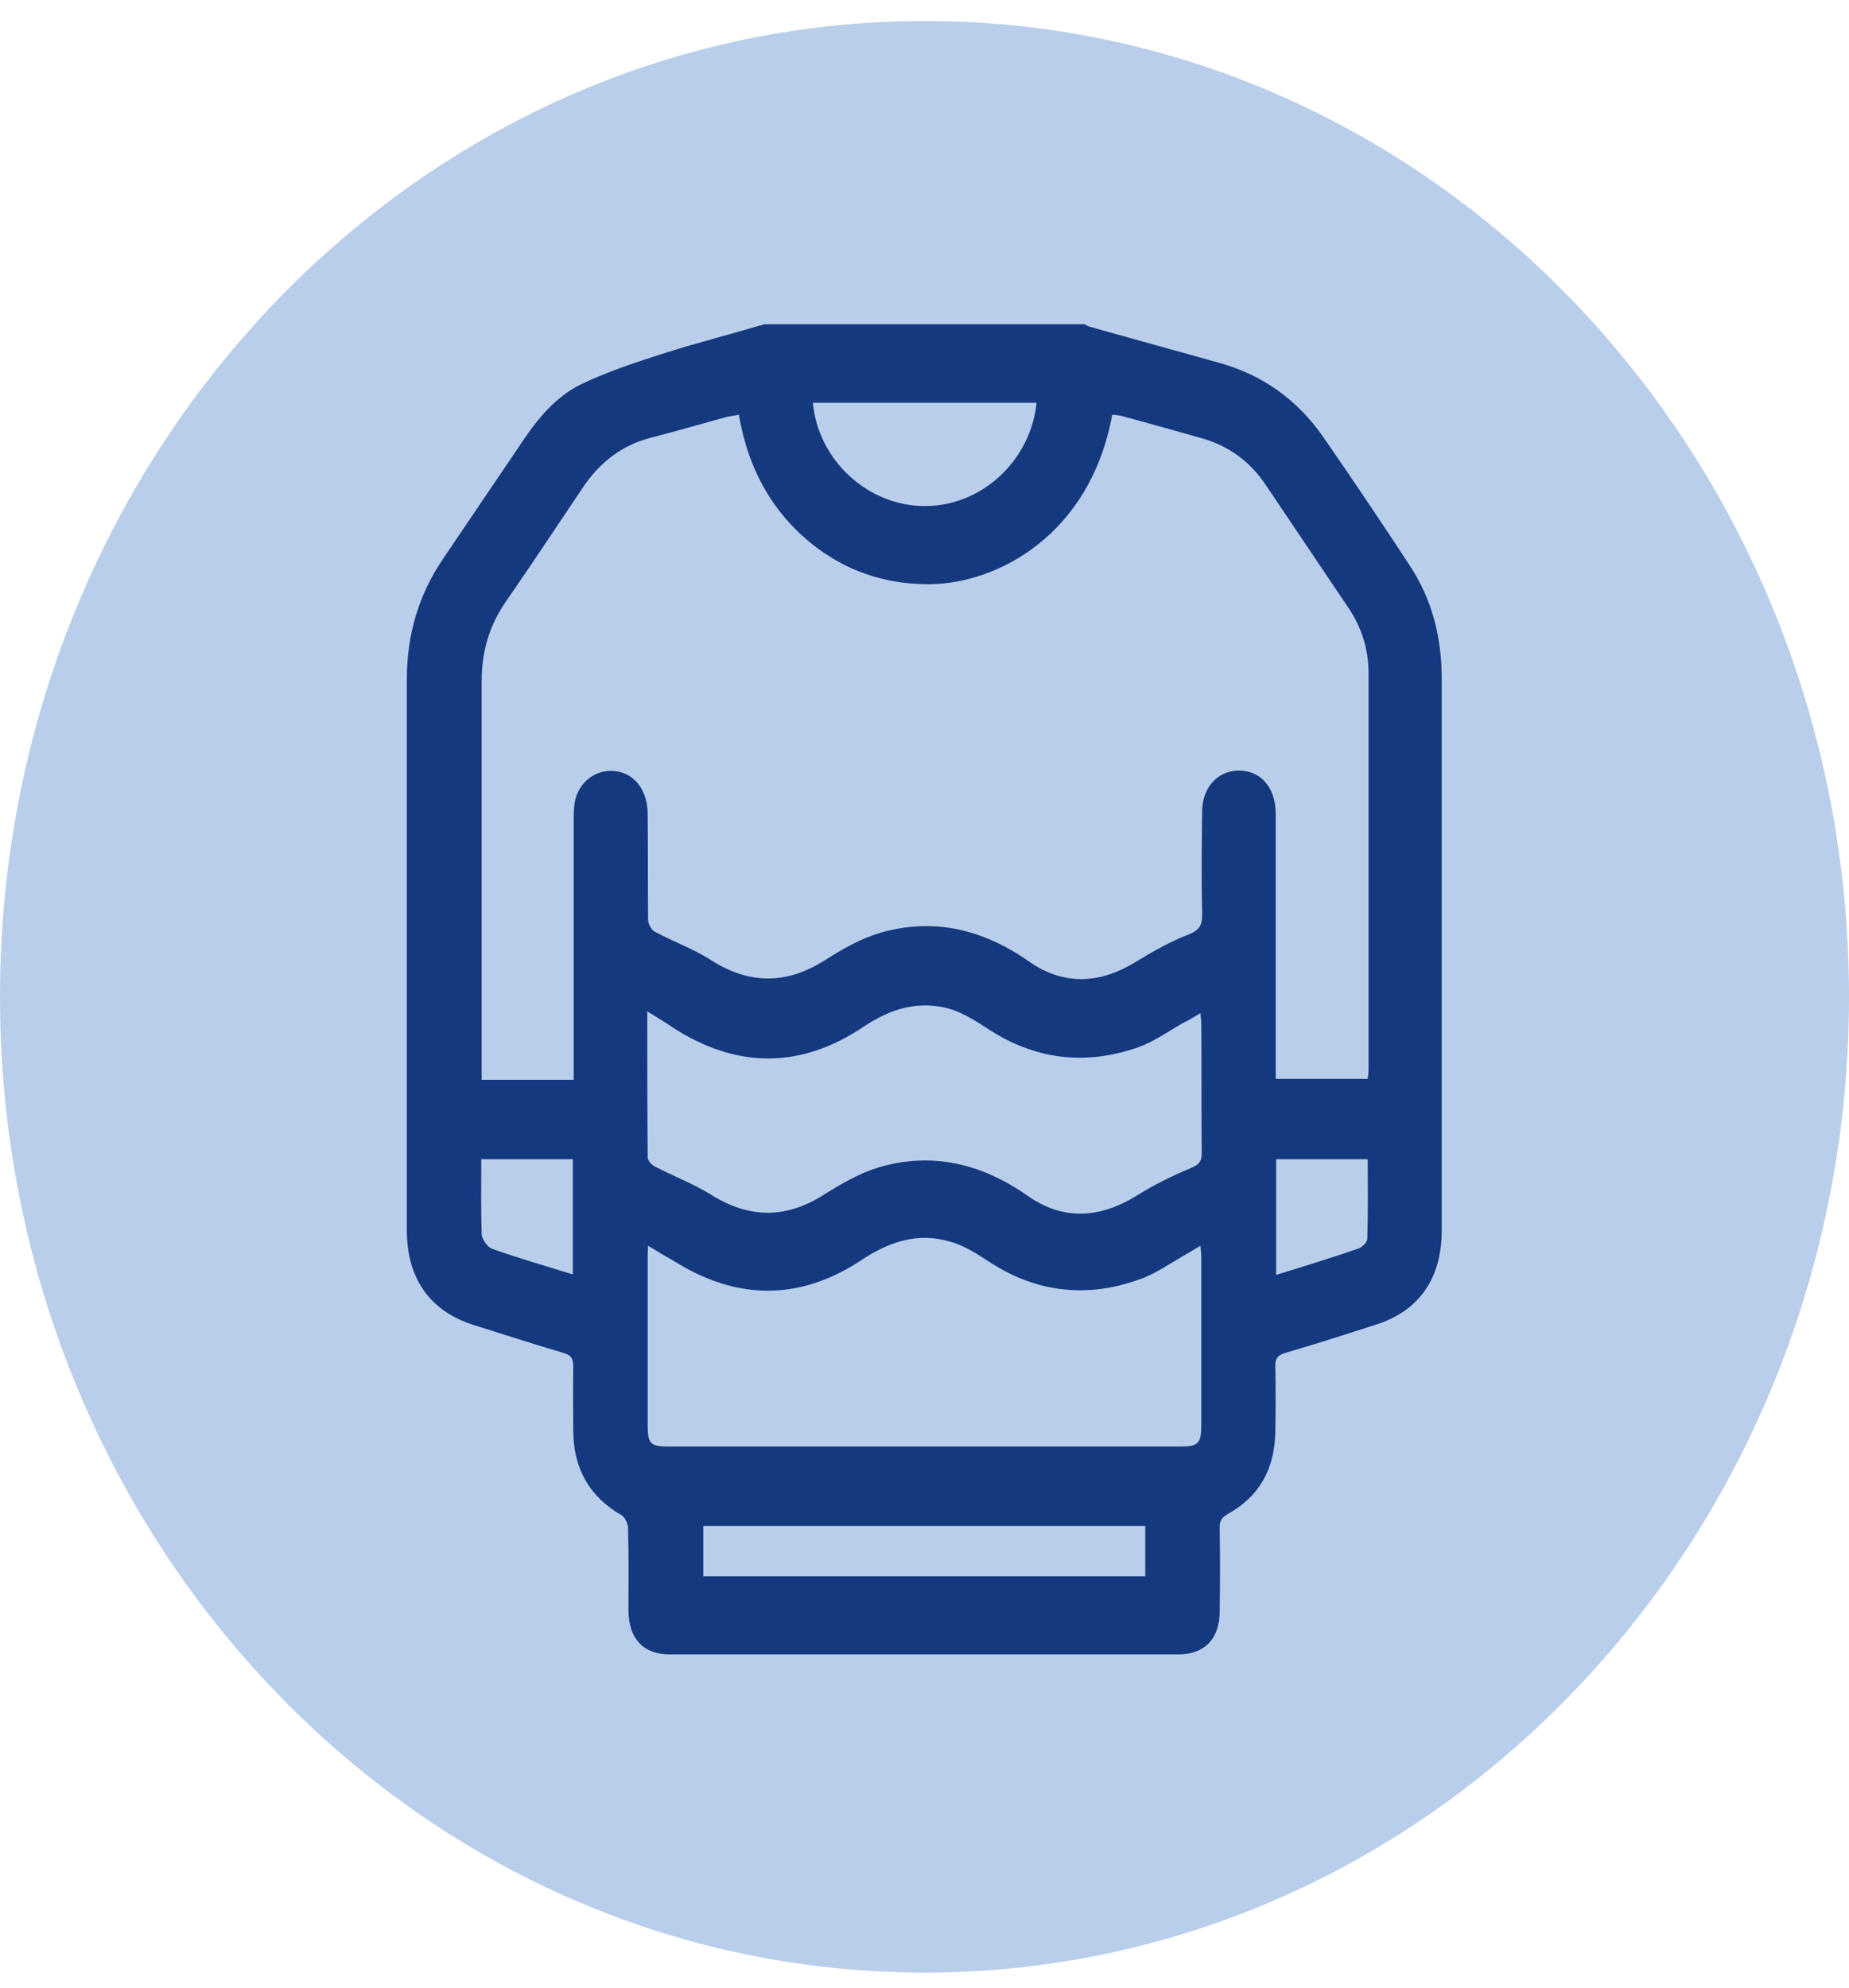
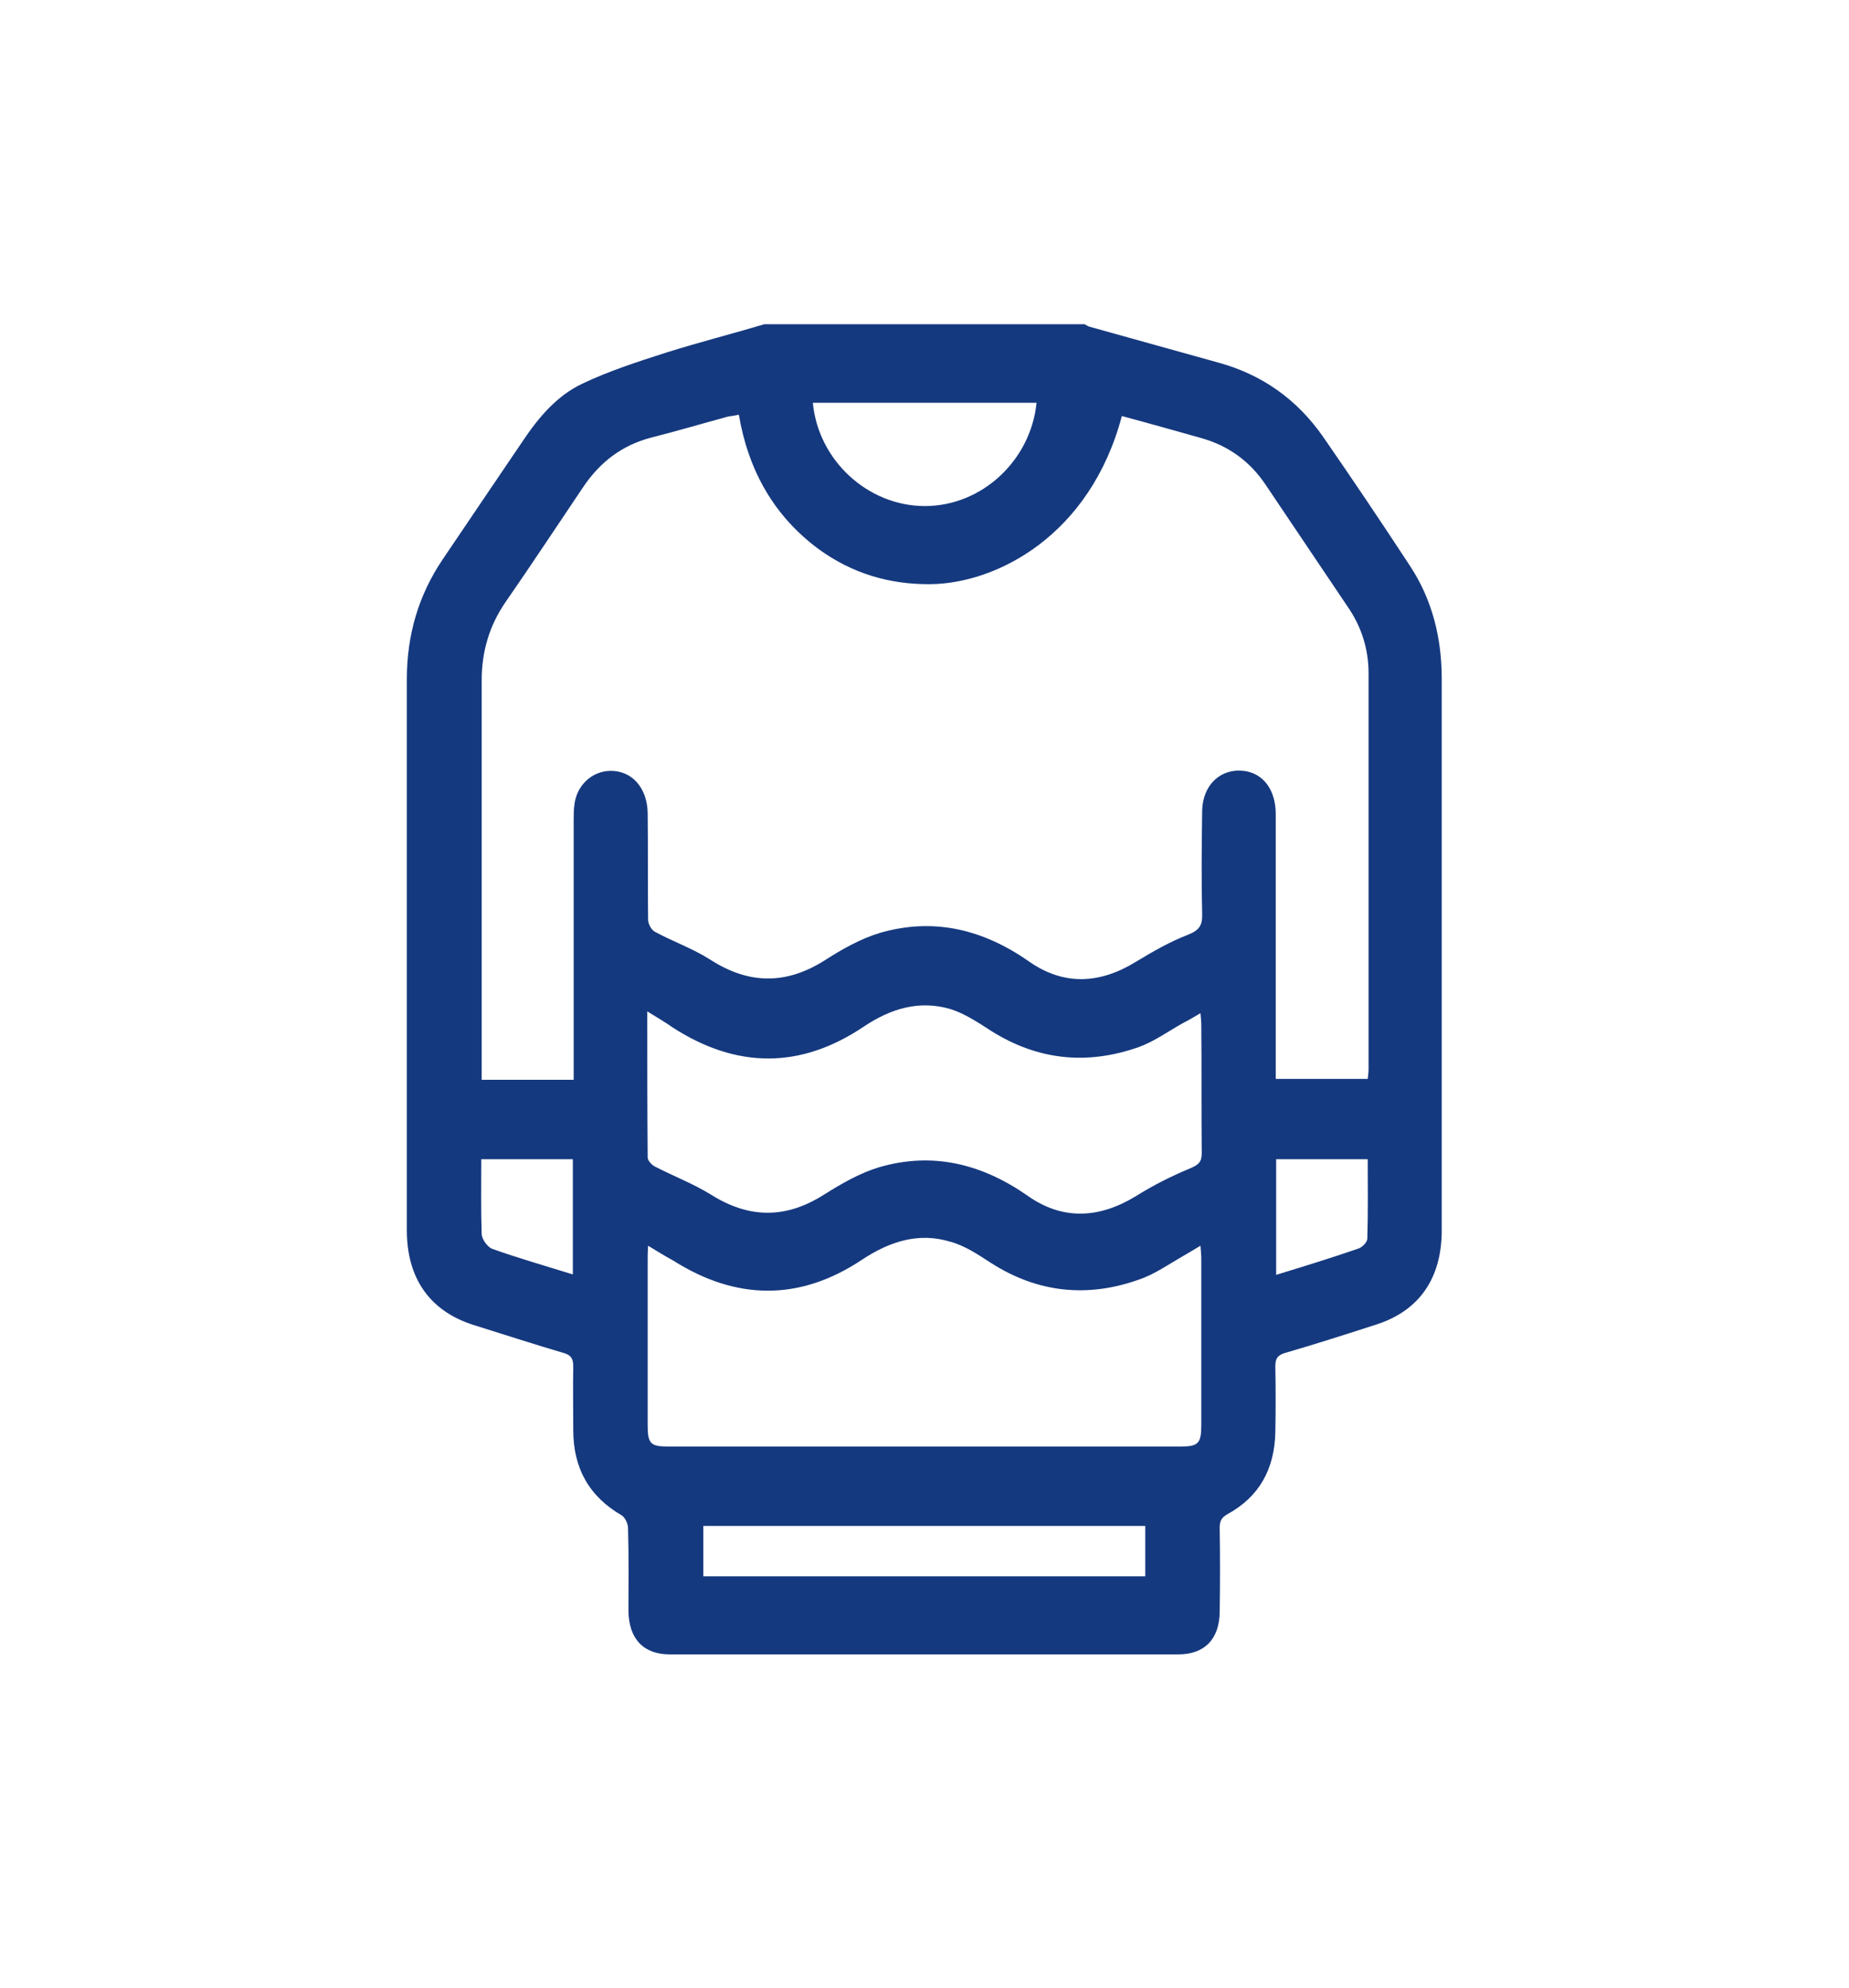
<svg xmlns="http://www.w3.org/2000/svg" width="80" height="86" viewBox="0 0 80 86" fill="none">
-   <path d="M80 43.13C80 66.445 62.09 85.349 40 85.349C17.91 85.349 0 66.445 0 43.13C0 19.814 17.91 0.91 40 0.91C62.09 0.891 80 19.795 80 43.13Z" fill="#B9CEEA" />
-   <path fill-rule="evenodd" clip-rule="evenodd" d="M33.071 14.029C37.684 14.029 42.316 14.029 46.929 14.029C47.001 14.067 47.074 14.124 47.164 14.143C49.028 14.659 50.873 15.175 52.718 15.69C54.6 16.206 56.119 17.275 57.259 18.917C58.526 20.75 59.774 22.603 60.986 24.455C61.963 25.925 62.379 27.586 62.379 29.381C62.379 37.325 62.379 45.288 62.379 53.231C62.379 55.313 61.402 56.726 59.52 57.318C58.218 57.738 56.915 58.158 55.595 58.54C55.287 58.635 55.179 58.769 55.179 59.113C55.197 60.067 55.197 61.022 55.179 61.977C55.142 63.581 54.473 64.765 53.116 65.51C52.845 65.662 52.772 65.815 52.772 66.102C52.791 67.305 52.791 68.507 52.772 69.71C52.772 70.913 52.121 71.582 50.981 71.582C43.636 71.582 36.309 71.582 28.982 71.582C27.843 71.582 27.209 70.913 27.191 69.71C27.191 68.507 27.209 67.304 27.173 66.121C27.173 65.93 27.047 65.662 26.902 65.567C25.509 64.765 24.803 63.543 24.803 61.881C24.803 60.965 24.785 60.048 24.803 59.132C24.803 58.788 24.713 58.635 24.387 58.54C23.084 58.158 21.8 57.738 20.515 57.337C18.616 56.745 17.603 55.332 17.603 53.231C17.603 45.288 17.603 37.325 17.603 29.381C17.603 27.472 18.109 25.734 19.177 24.168C20.317 22.488 21.456 20.789 22.614 19.089C23.302 18.058 24.098 17.122 25.183 16.607C26.341 16.053 27.589 15.652 28.838 15.251C30.231 14.812 31.66 14.449 33.071 14.029ZM24.821 46.72C24.821 46.472 24.821 46.261 24.821 46.032C24.821 42.538 24.821 39.024 24.821 35.511C24.821 35.263 24.821 35.034 24.857 34.785C24.966 33.964 25.617 33.372 26.395 33.353C27.336 33.334 28.005 34.079 28.023 35.186C28.041 36.714 28.023 38.261 28.041 39.788C28.041 39.979 28.186 40.247 28.349 40.323C29.127 40.743 29.995 41.049 30.737 41.526C32.401 42.595 34.012 42.614 35.694 41.545C36.436 41.068 37.25 40.609 38.082 40.361C40.398 39.693 42.533 40.208 44.523 41.602C46.024 42.653 47.58 42.576 49.136 41.621C49.86 41.182 50.62 40.743 51.416 40.438C51.886 40.247 52.031 40.036 52.013 39.54C51.976 38.051 51.995 36.58 52.013 35.091C52.031 33.964 52.809 33.239 53.804 33.353C54.654 33.449 55.197 34.174 55.197 35.224C55.197 38.814 55.197 42.423 55.197 46.013C55.197 46.242 55.197 46.453 55.197 46.682C56.572 46.682 57.856 46.682 59.177 46.682C59.195 46.529 59.213 46.395 59.213 46.281C59.213 40.552 59.213 34.843 59.213 29.133C59.213 28.083 58.905 27.109 58.308 26.25C57.132 24.493 55.938 22.736 54.763 20.98C54.075 19.948 53.134 19.28 51.976 18.955C50.819 18.631 49.679 18.306 48.539 18.001C48.412 17.962 48.268 17.962 48.123 17.943C47.164 23.175 43.13 25.238 40.271 25.276C38.498 25.295 36.87 24.818 35.405 23.748C33.505 22.335 32.383 20.387 31.967 17.943C31.786 17.982 31.66 18.001 31.515 18.02C30.393 18.325 29.29 18.65 28.168 18.936C26.92 19.261 25.961 19.986 25.219 21.094C24.098 22.755 22.994 24.436 21.854 26.078C21.167 27.09 20.841 28.198 20.841 29.439C20.841 34.995 20.841 40.533 20.841 46.09C20.841 46.281 20.841 46.491 20.841 46.72C22.162 46.72 23.446 46.72 24.821 46.72ZM28.041 53.9C28.023 54.186 28.023 54.32 28.023 54.472C28.023 56.879 28.023 59.265 28.023 61.671C28.023 62.473 28.15 62.588 28.928 62.588C36.309 62.588 43.691 62.588 51.072 62.588C51.85 62.588 51.976 62.454 51.976 61.652C51.976 59.246 51.976 56.859 51.976 54.453C51.976 54.301 51.958 54.129 51.94 53.9C51.651 54.072 51.434 54.205 51.199 54.339C50.565 54.702 49.95 55.141 49.263 55.37C47.056 56.153 44.903 55.943 42.876 54.644C42.316 54.282 41.755 53.9 41.122 53.728C39.747 53.308 38.498 53.709 37.286 54.511C34.591 56.306 31.841 56.267 29.109 54.53C28.783 54.358 28.458 54.148 28.041 53.9ZM28.005 43.76C28.005 45.956 28.005 48.018 28.023 50.081C28.023 50.214 28.186 50.386 28.313 50.462C29.127 50.883 29.977 51.207 30.755 51.685C32.42 52.735 34.012 52.735 35.658 51.685C36.418 51.207 37.214 50.749 38.046 50.501C40.344 49.832 42.478 50.348 44.468 51.742C45.988 52.811 47.562 52.716 49.136 51.761C49.896 51.284 50.692 50.883 51.524 50.539C51.868 50.386 51.995 50.272 51.995 49.89C51.976 48.037 51.995 46.166 51.976 44.333C51.976 44.199 51.958 44.047 51.94 43.837C51.651 44.008 51.434 44.142 51.199 44.257C50.547 44.619 49.95 45.059 49.263 45.307C47.037 46.09 44.903 45.88 42.876 44.6C42.316 44.237 41.737 43.856 41.14 43.665C39.783 43.264 38.553 43.626 37.359 44.428C34.627 46.261 31.859 46.242 29.091 44.447C28.765 44.218 28.439 44.027 28.005 43.76ZM30.43 68.202C36.852 68.202 43.202 68.202 49.552 68.202C49.552 67.438 49.552 66.713 49.552 66.025C43.148 66.025 36.798 66.025 30.43 66.025C30.43 66.77 30.43 67.476 30.43 68.202ZM44.848 17.428C41.61 17.428 38.39 17.428 35.169 17.428C35.405 19.929 37.558 21.896 40.018 21.896C42.478 21.896 44.595 19.929 44.848 17.428ZM55.215 55.16C56.463 54.778 57.639 54.415 58.797 54.014C58.942 53.957 59.159 53.747 59.159 53.594C59.195 52.448 59.177 51.303 59.177 50.157C57.82 50.157 56.535 50.157 55.215 50.157C55.215 51.799 55.215 53.422 55.215 55.16ZM24.785 55.141C24.785 53.422 24.785 51.799 24.785 50.157C23.446 50.157 22.144 50.157 20.823 50.157C20.823 51.264 20.805 52.334 20.841 53.384C20.841 53.613 21.094 53.957 21.293 54.033C22.415 54.434 23.555 54.759 24.785 55.141Z" fill="#15397F" />
+   <path fill-rule="evenodd" clip-rule="evenodd" d="M33.071 14.029C37.684 14.029 42.316 14.029 46.929 14.029C47.001 14.067 47.074 14.124 47.164 14.143C49.028 14.659 50.873 15.175 52.718 15.69C54.6 16.206 56.119 17.275 57.259 18.917C58.526 20.75 59.774 22.603 60.986 24.455C61.963 25.925 62.379 27.586 62.379 29.381C62.379 37.325 62.379 45.288 62.379 53.231C62.379 55.313 61.402 56.726 59.52 57.318C58.218 57.738 56.915 58.158 55.595 58.54C55.287 58.635 55.179 58.769 55.179 59.113C55.197 60.067 55.197 61.022 55.179 61.977C55.142 63.581 54.473 64.765 53.116 65.51C52.845 65.662 52.772 65.815 52.772 66.102C52.791 67.305 52.791 68.507 52.772 69.71C52.772 70.913 52.121 71.582 50.981 71.582C43.636 71.582 36.309 71.582 28.982 71.582C27.843 71.582 27.209 70.913 27.191 69.71C27.191 68.507 27.209 67.304 27.173 66.121C27.173 65.93 27.047 65.662 26.902 65.567C25.509 64.765 24.803 63.543 24.803 61.881C24.803 60.965 24.785 60.048 24.803 59.132C24.803 58.788 24.713 58.635 24.387 58.54C23.084 58.158 21.8 57.738 20.515 57.337C18.616 56.745 17.603 55.332 17.603 53.231C17.603 45.288 17.603 37.325 17.603 29.381C17.603 27.472 18.109 25.734 19.177 24.168C20.317 22.488 21.456 20.789 22.614 19.089C23.302 18.058 24.098 17.122 25.183 16.607C26.341 16.053 27.589 15.652 28.838 15.251C30.231 14.812 31.66 14.449 33.071 14.029ZM24.821 46.72C24.821 46.472 24.821 46.261 24.821 46.032C24.821 42.538 24.821 39.024 24.821 35.511C24.821 35.263 24.821 35.034 24.857 34.785C24.966 33.964 25.617 33.372 26.395 33.353C27.336 33.334 28.005 34.079 28.023 35.186C28.041 36.714 28.023 38.261 28.041 39.788C28.041 39.979 28.186 40.247 28.349 40.323C29.127 40.743 29.995 41.049 30.737 41.526C32.401 42.595 34.012 42.614 35.694 41.545C36.436 41.068 37.25 40.609 38.082 40.361C40.398 39.693 42.533 40.208 44.523 41.602C46.024 42.653 47.58 42.576 49.136 41.621C49.86 41.182 50.62 40.743 51.416 40.438C51.886 40.247 52.031 40.036 52.013 39.54C51.976 38.051 51.995 36.58 52.013 35.091C52.031 33.964 52.809 33.239 53.804 33.353C54.654 33.449 55.197 34.174 55.197 35.224C55.197 38.814 55.197 42.423 55.197 46.013C55.197 46.242 55.197 46.453 55.197 46.682C56.572 46.682 57.856 46.682 59.177 46.682C59.195 46.529 59.213 46.395 59.213 46.281C59.213 40.552 59.213 34.843 59.213 29.133C59.213 28.083 58.905 27.109 58.308 26.25C57.132 24.493 55.938 22.736 54.763 20.98C54.075 19.948 53.134 19.28 51.976 18.955C50.819 18.631 49.679 18.306 48.539 18.001C47.164 23.175 43.13 25.238 40.271 25.276C38.498 25.295 36.87 24.818 35.405 23.748C33.505 22.335 32.383 20.387 31.967 17.943C31.786 17.982 31.66 18.001 31.515 18.02C30.393 18.325 29.29 18.65 28.168 18.936C26.92 19.261 25.961 19.986 25.219 21.094C24.098 22.755 22.994 24.436 21.854 26.078C21.167 27.09 20.841 28.198 20.841 29.439C20.841 34.995 20.841 40.533 20.841 46.09C20.841 46.281 20.841 46.491 20.841 46.72C22.162 46.72 23.446 46.72 24.821 46.72ZM28.041 53.9C28.023 54.186 28.023 54.32 28.023 54.472C28.023 56.879 28.023 59.265 28.023 61.671C28.023 62.473 28.15 62.588 28.928 62.588C36.309 62.588 43.691 62.588 51.072 62.588C51.85 62.588 51.976 62.454 51.976 61.652C51.976 59.246 51.976 56.859 51.976 54.453C51.976 54.301 51.958 54.129 51.94 53.9C51.651 54.072 51.434 54.205 51.199 54.339C50.565 54.702 49.95 55.141 49.263 55.37C47.056 56.153 44.903 55.943 42.876 54.644C42.316 54.282 41.755 53.9 41.122 53.728C39.747 53.308 38.498 53.709 37.286 54.511C34.591 56.306 31.841 56.267 29.109 54.53C28.783 54.358 28.458 54.148 28.041 53.9ZM28.005 43.76C28.005 45.956 28.005 48.018 28.023 50.081C28.023 50.214 28.186 50.386 28.313 50.462C29.127 50.883 29.977 51.207 30.755 51.685C32.42 52.735 34.012 52.735 35.658 51.685C36.418 51.207 37.214 50.749 38.046 50.501C40.344 49.832 42.478 50.348 44.468 51.742C45.988 52.811 47.562 52.716 49.136 51.761C49.896 51.284 50.692 50.883 51.524 50.539C51.868 50.386 51.995 50.272 51.995 49.89C51.976 48.037 51.995 46.166 51.976 44.333C51.976 44.199 51.958 44.047 51.94 43.837C51.651 44.008 51.434 44.142 51.199 44.257C50.547 44.619 49.95 45.059 49.263 45.307C47.037 46.09 44.903 45.88 42.876 44.6C42.316 44.237 41.737 43.856 41.14 43.665C39.783 43.264 38.553 43.626 37.359 44.428C34.627 46.261 31.859 46.242 29.091 44.447C28.765 44.218 28.439 44.027 28.005 43.76ZM30.43 68.202C36.852 68.202 43.202 68.202 49.552 68.202C49.552 67.438 49.552 66.713 49.552 66.025C43.148 66.025 36.798 66.025 30.43 66.025C30.43 66.77 30.43 67.476 30.43 68.202ZM44.848 17.428C41.61 17.428 38.39 17.428 35.169 17.428C35.405 19.929 37.558 21.896 40.018 21.896C42.478 21.896 44.595 19.929 44.848 17.428ZM55.215 55.16C56.463 54.778 57.639 54.415 58.797 54.014C58.942 53.957 59.159 53.747 59.159 53.594C59.195 52.448 59.177 51.303 59.177 50.157C57.82 50.157 56.535 50.157 55.215 50.157C55.215 51.799 55.215 53.422 55.215 55.16ZM24.785 55.141C24.785 53.422 24.785 51.799 24.785 50.157C23.446 50.157 22.144 50.157 20.823 50.157C20.823 51.264 20.805 52.334 20.841 53.384C20.841 53.613 21.094 53.957 21.293 54.033C22.415 54.434 23.555 54.759 24.785 55.141Z" fill="#15397F" />
</svg>